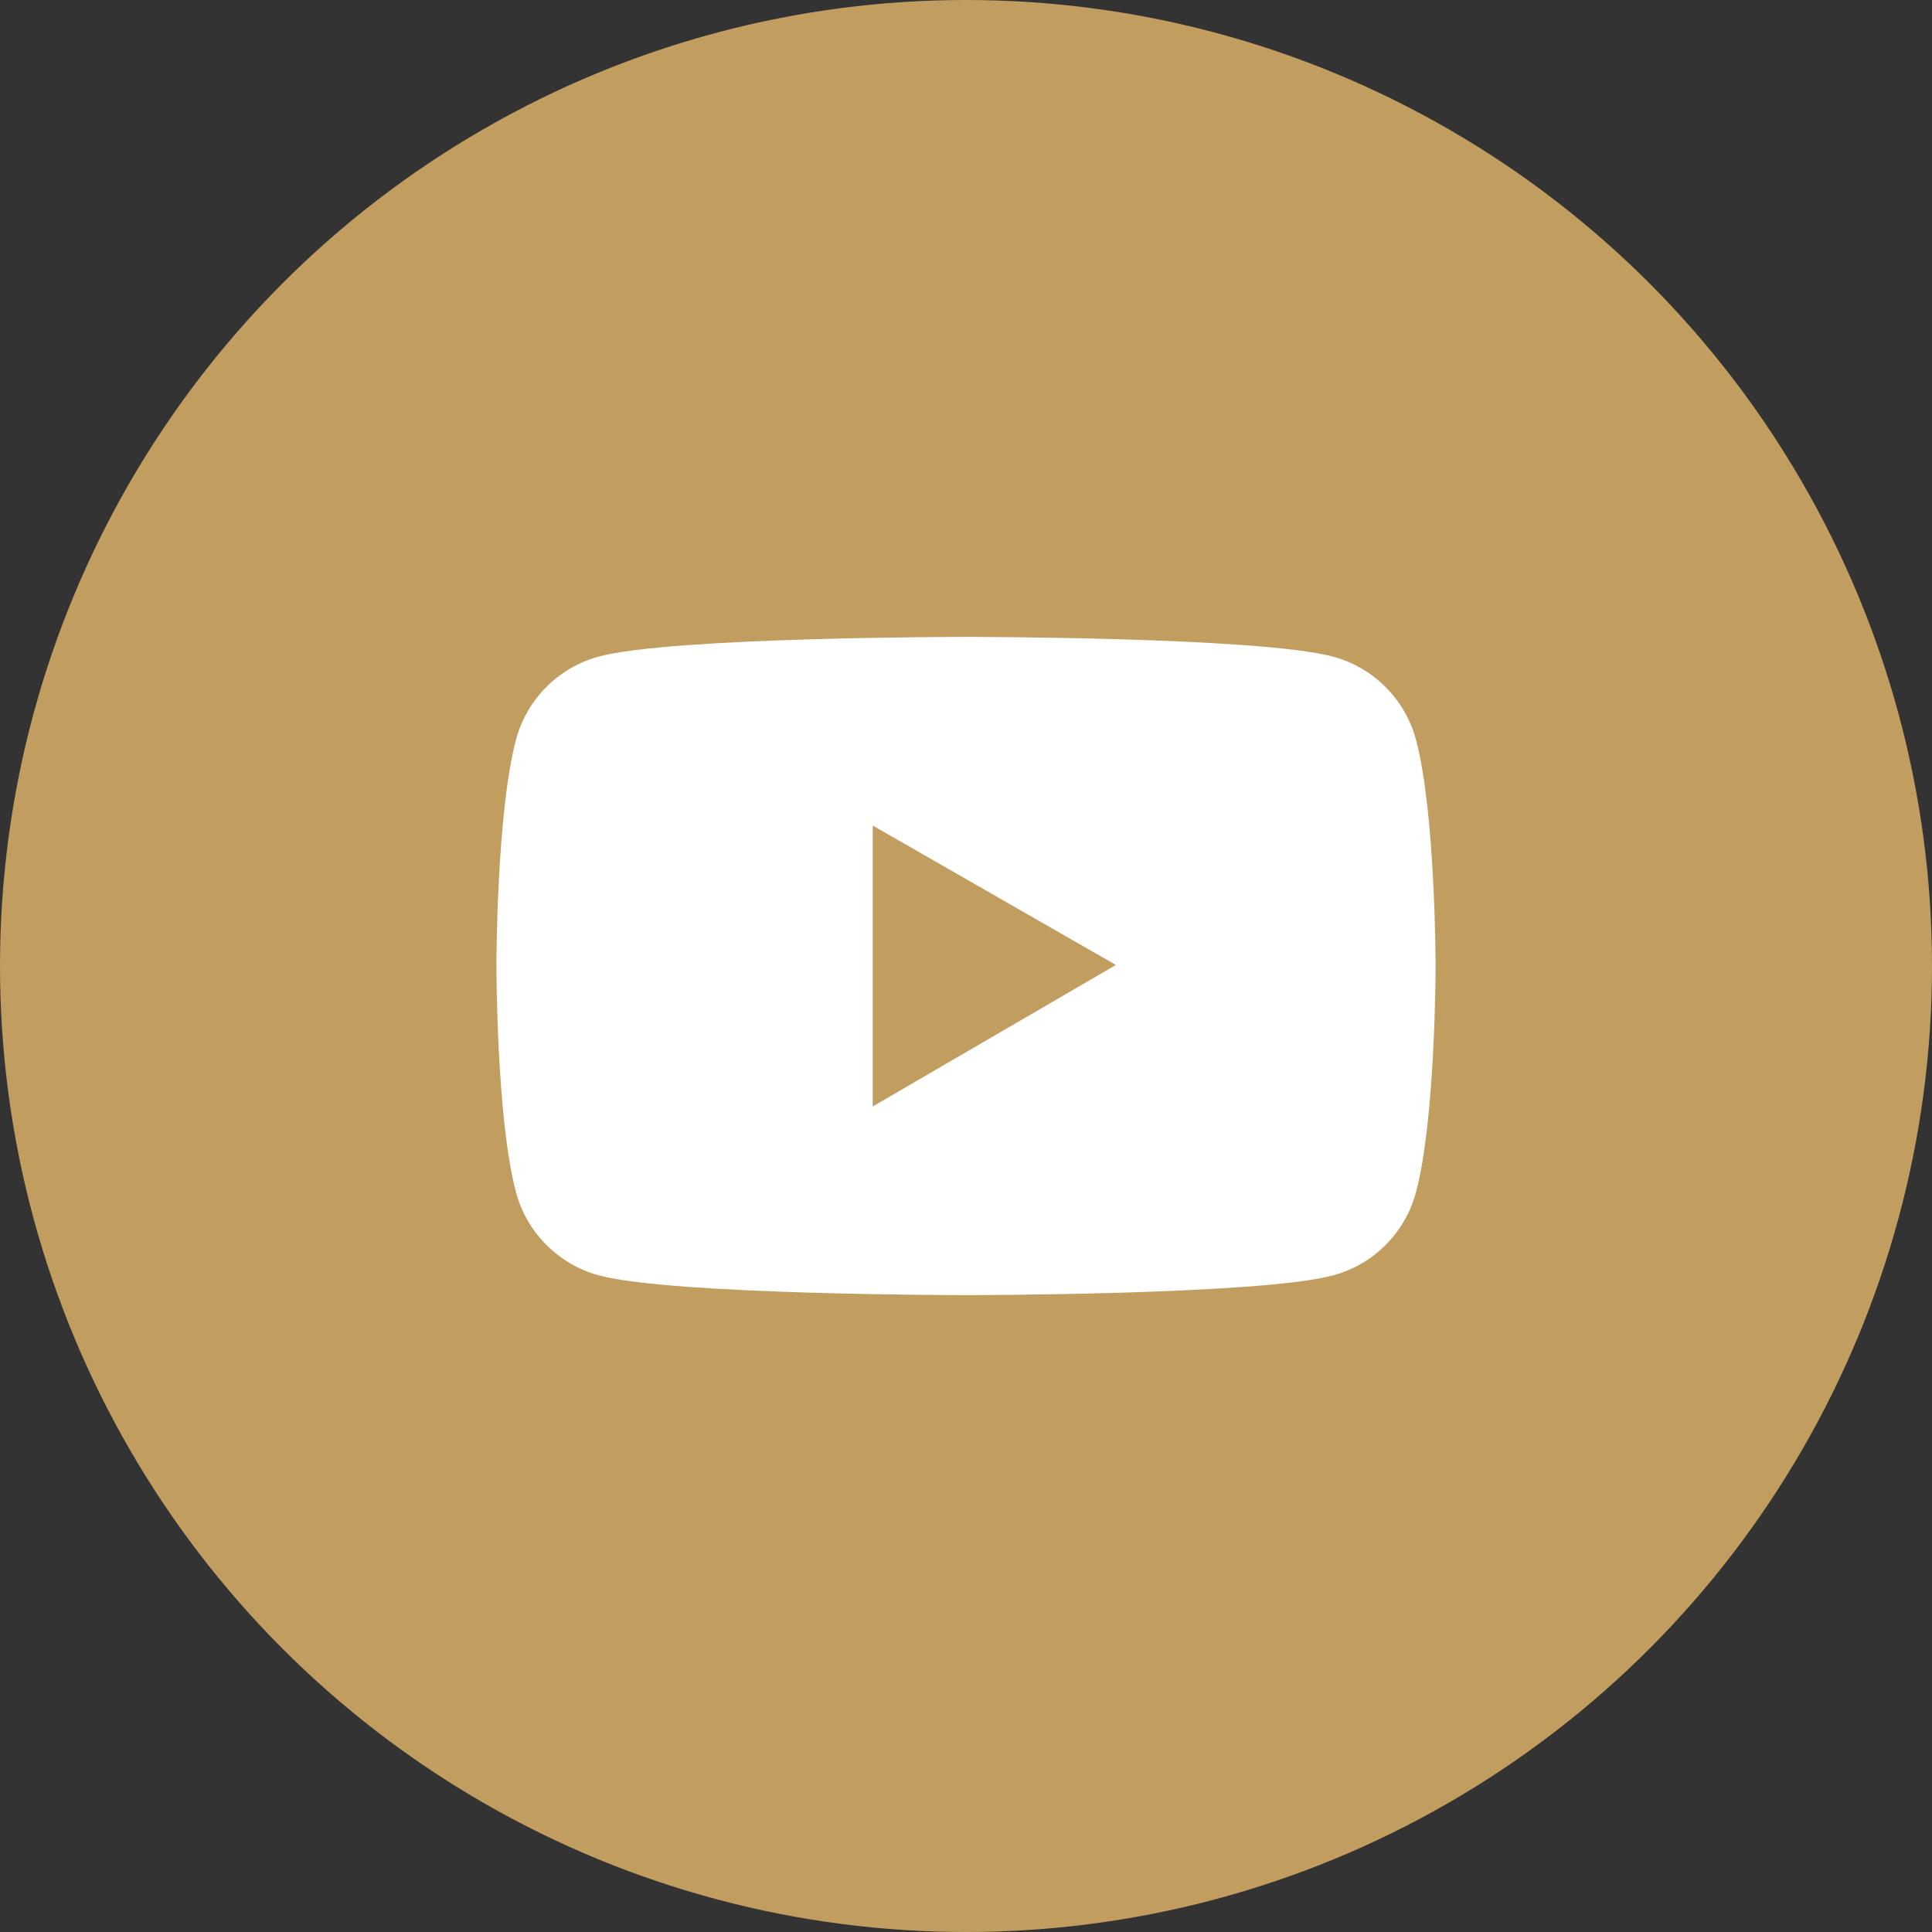
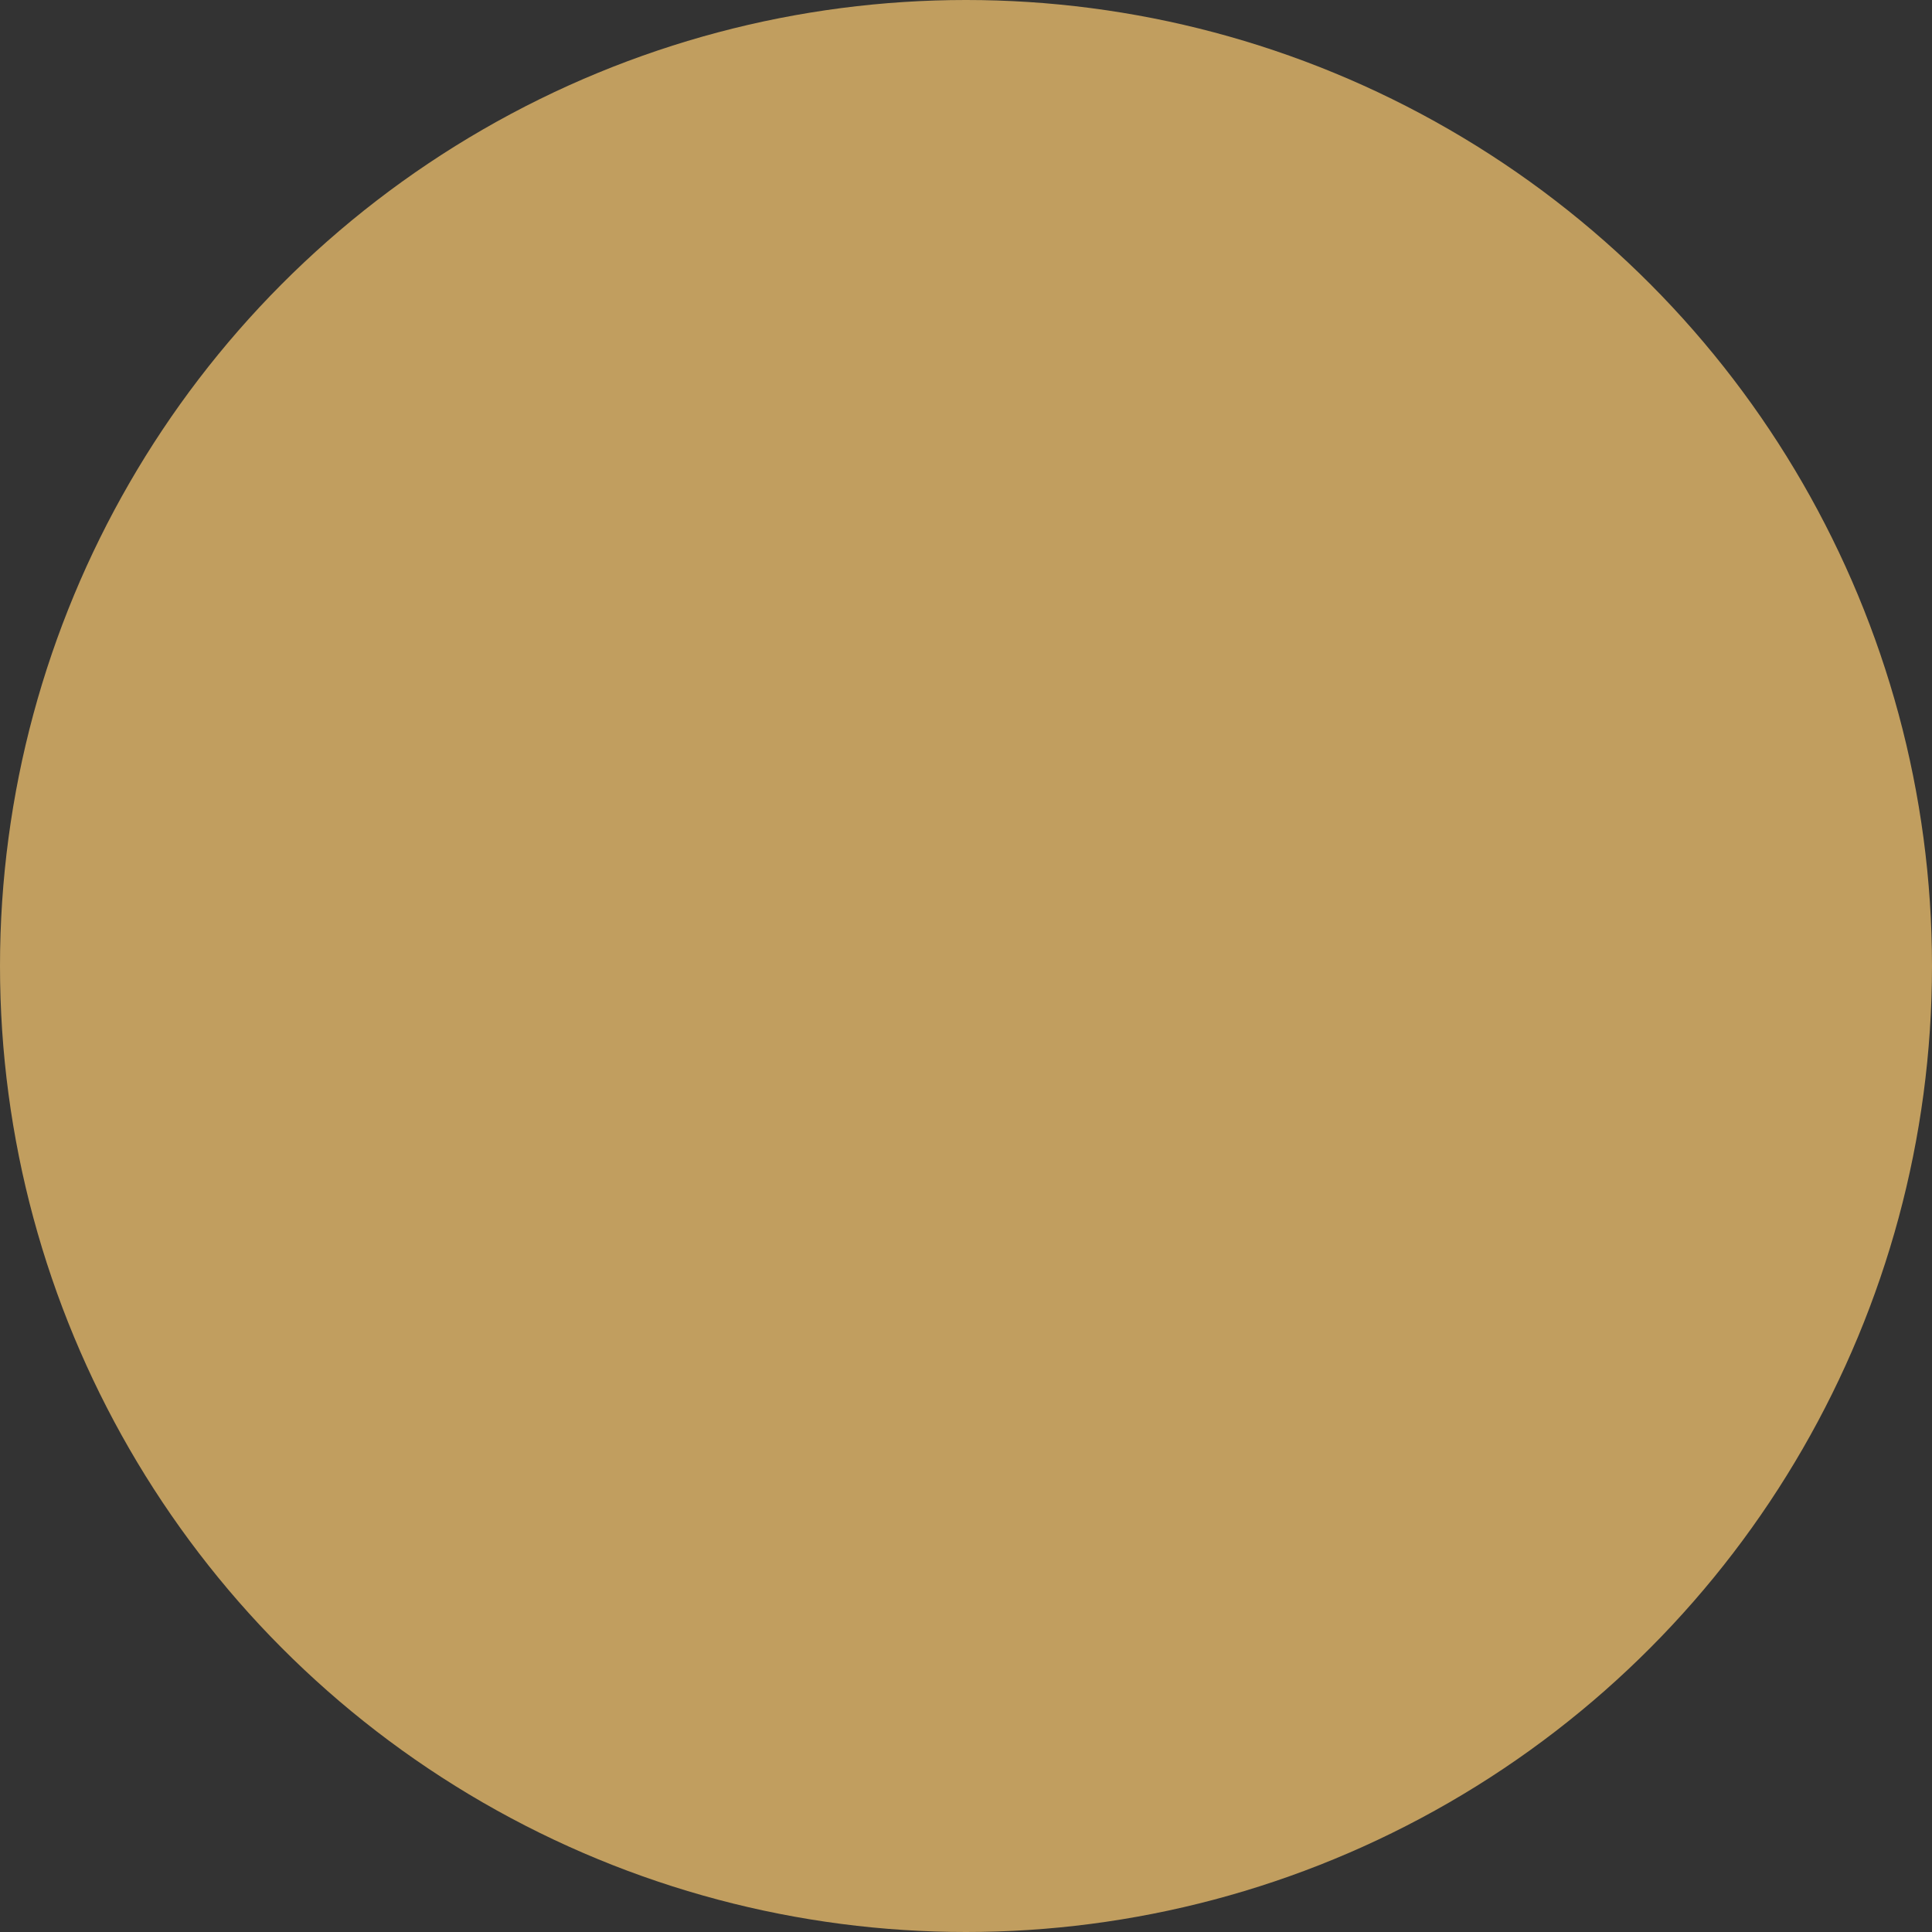
<svg xmlns="http://www.w3.org/2000/svg" width="54" height="54" viewBox="0 0 54 54" fill="none">
  <rect x="0" y="0" width="54" height="54" fill="#333333" stroke="none" />
  <circle cx="27" cy="27" r="27" fill="#C19E5F" />
-   <path d="M39.577 20.675C39.428 20.118 39.135 19.611 38.727 19.203C38.32 18.795 37.813 18.502 37.257 18.352C35.209 17.801 27 17.801 27 17.801C27 17.801 18.791 17.801 16.743 18.349C16.187 18.498 15.679 18.792 15.272 19.2C14.865 19.607 14.572 20.115 14.423 20.672C13.875 22.723 13.875 27 13.875 27C13.875 27 13.875 31.277 14.423 33.325C14.725 34.456 15.615 35.347 16.743 35.648C18.791 36.199 27 36.199 27 36.199C27 36.199 35.209 36.199 37.257 35.648C38.388 35.347 39.275 34.456 39.577 33.325C40.125 31.277 40.125 27 40.125 27C40.125 27 40.125 22.723 39.577 20.675ZM24.393 30.926V23.074L31.189 26.971L24.393 30.926Z" fill="white" />
</svg>